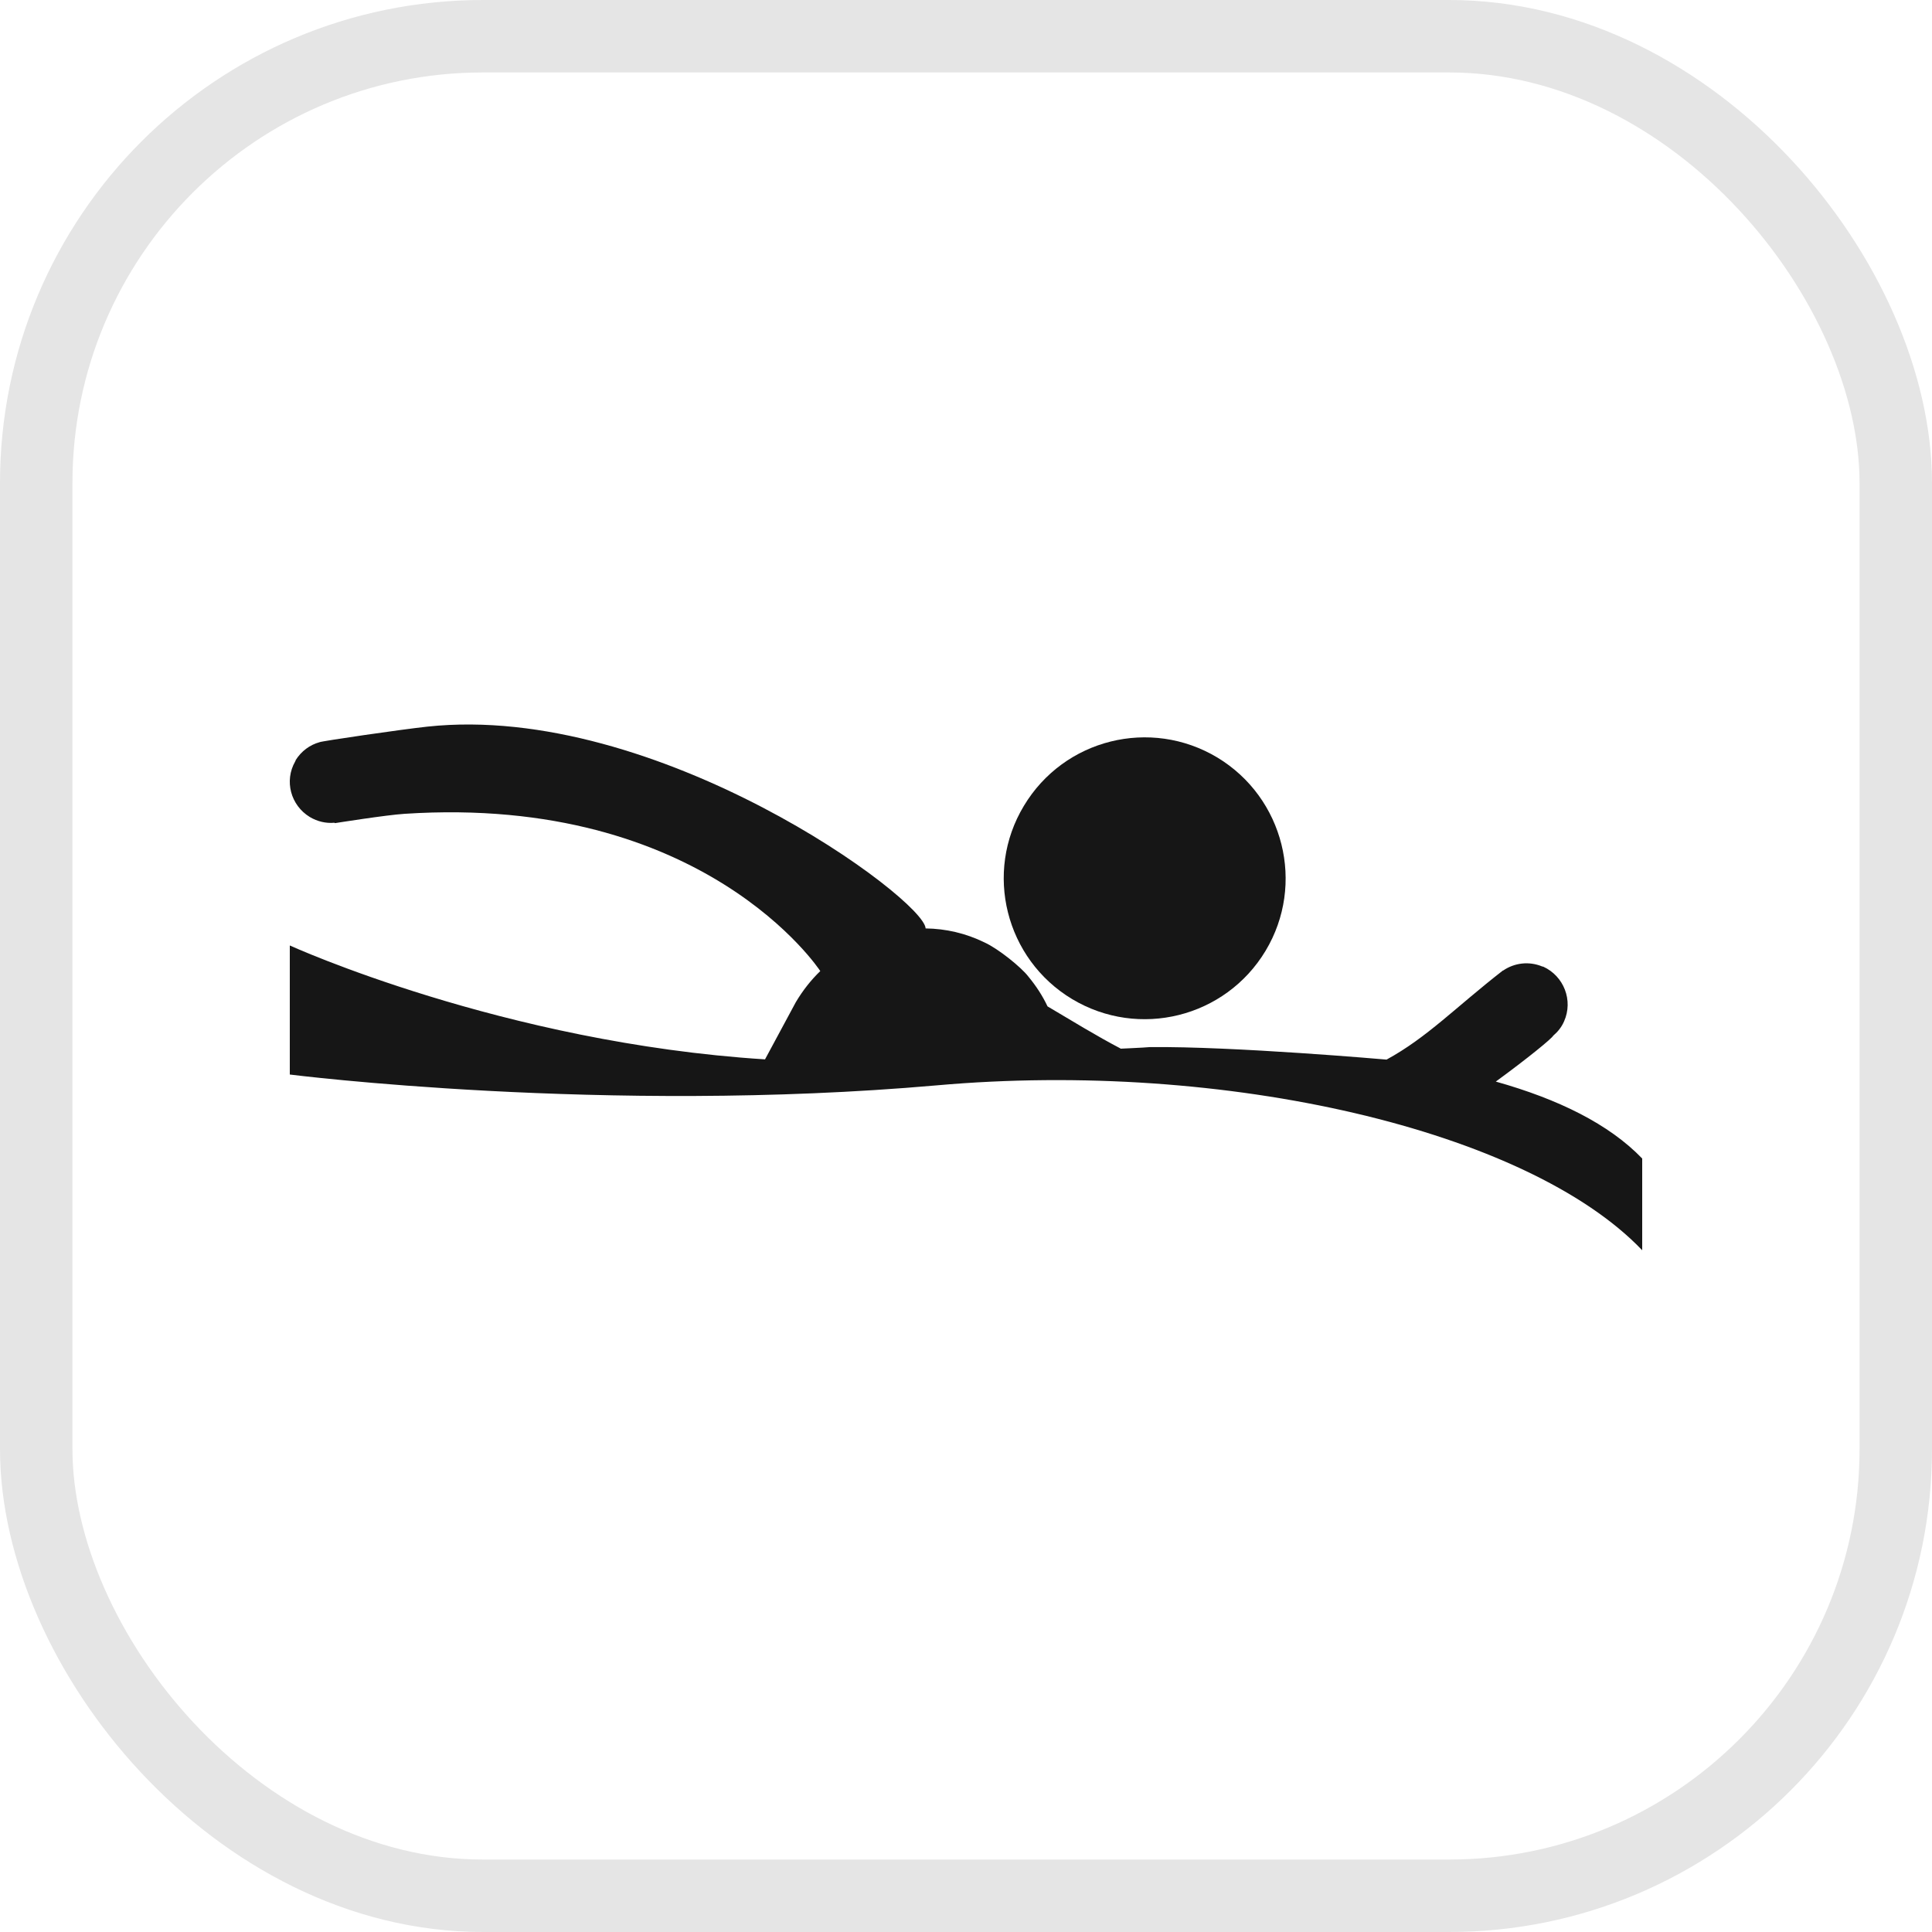
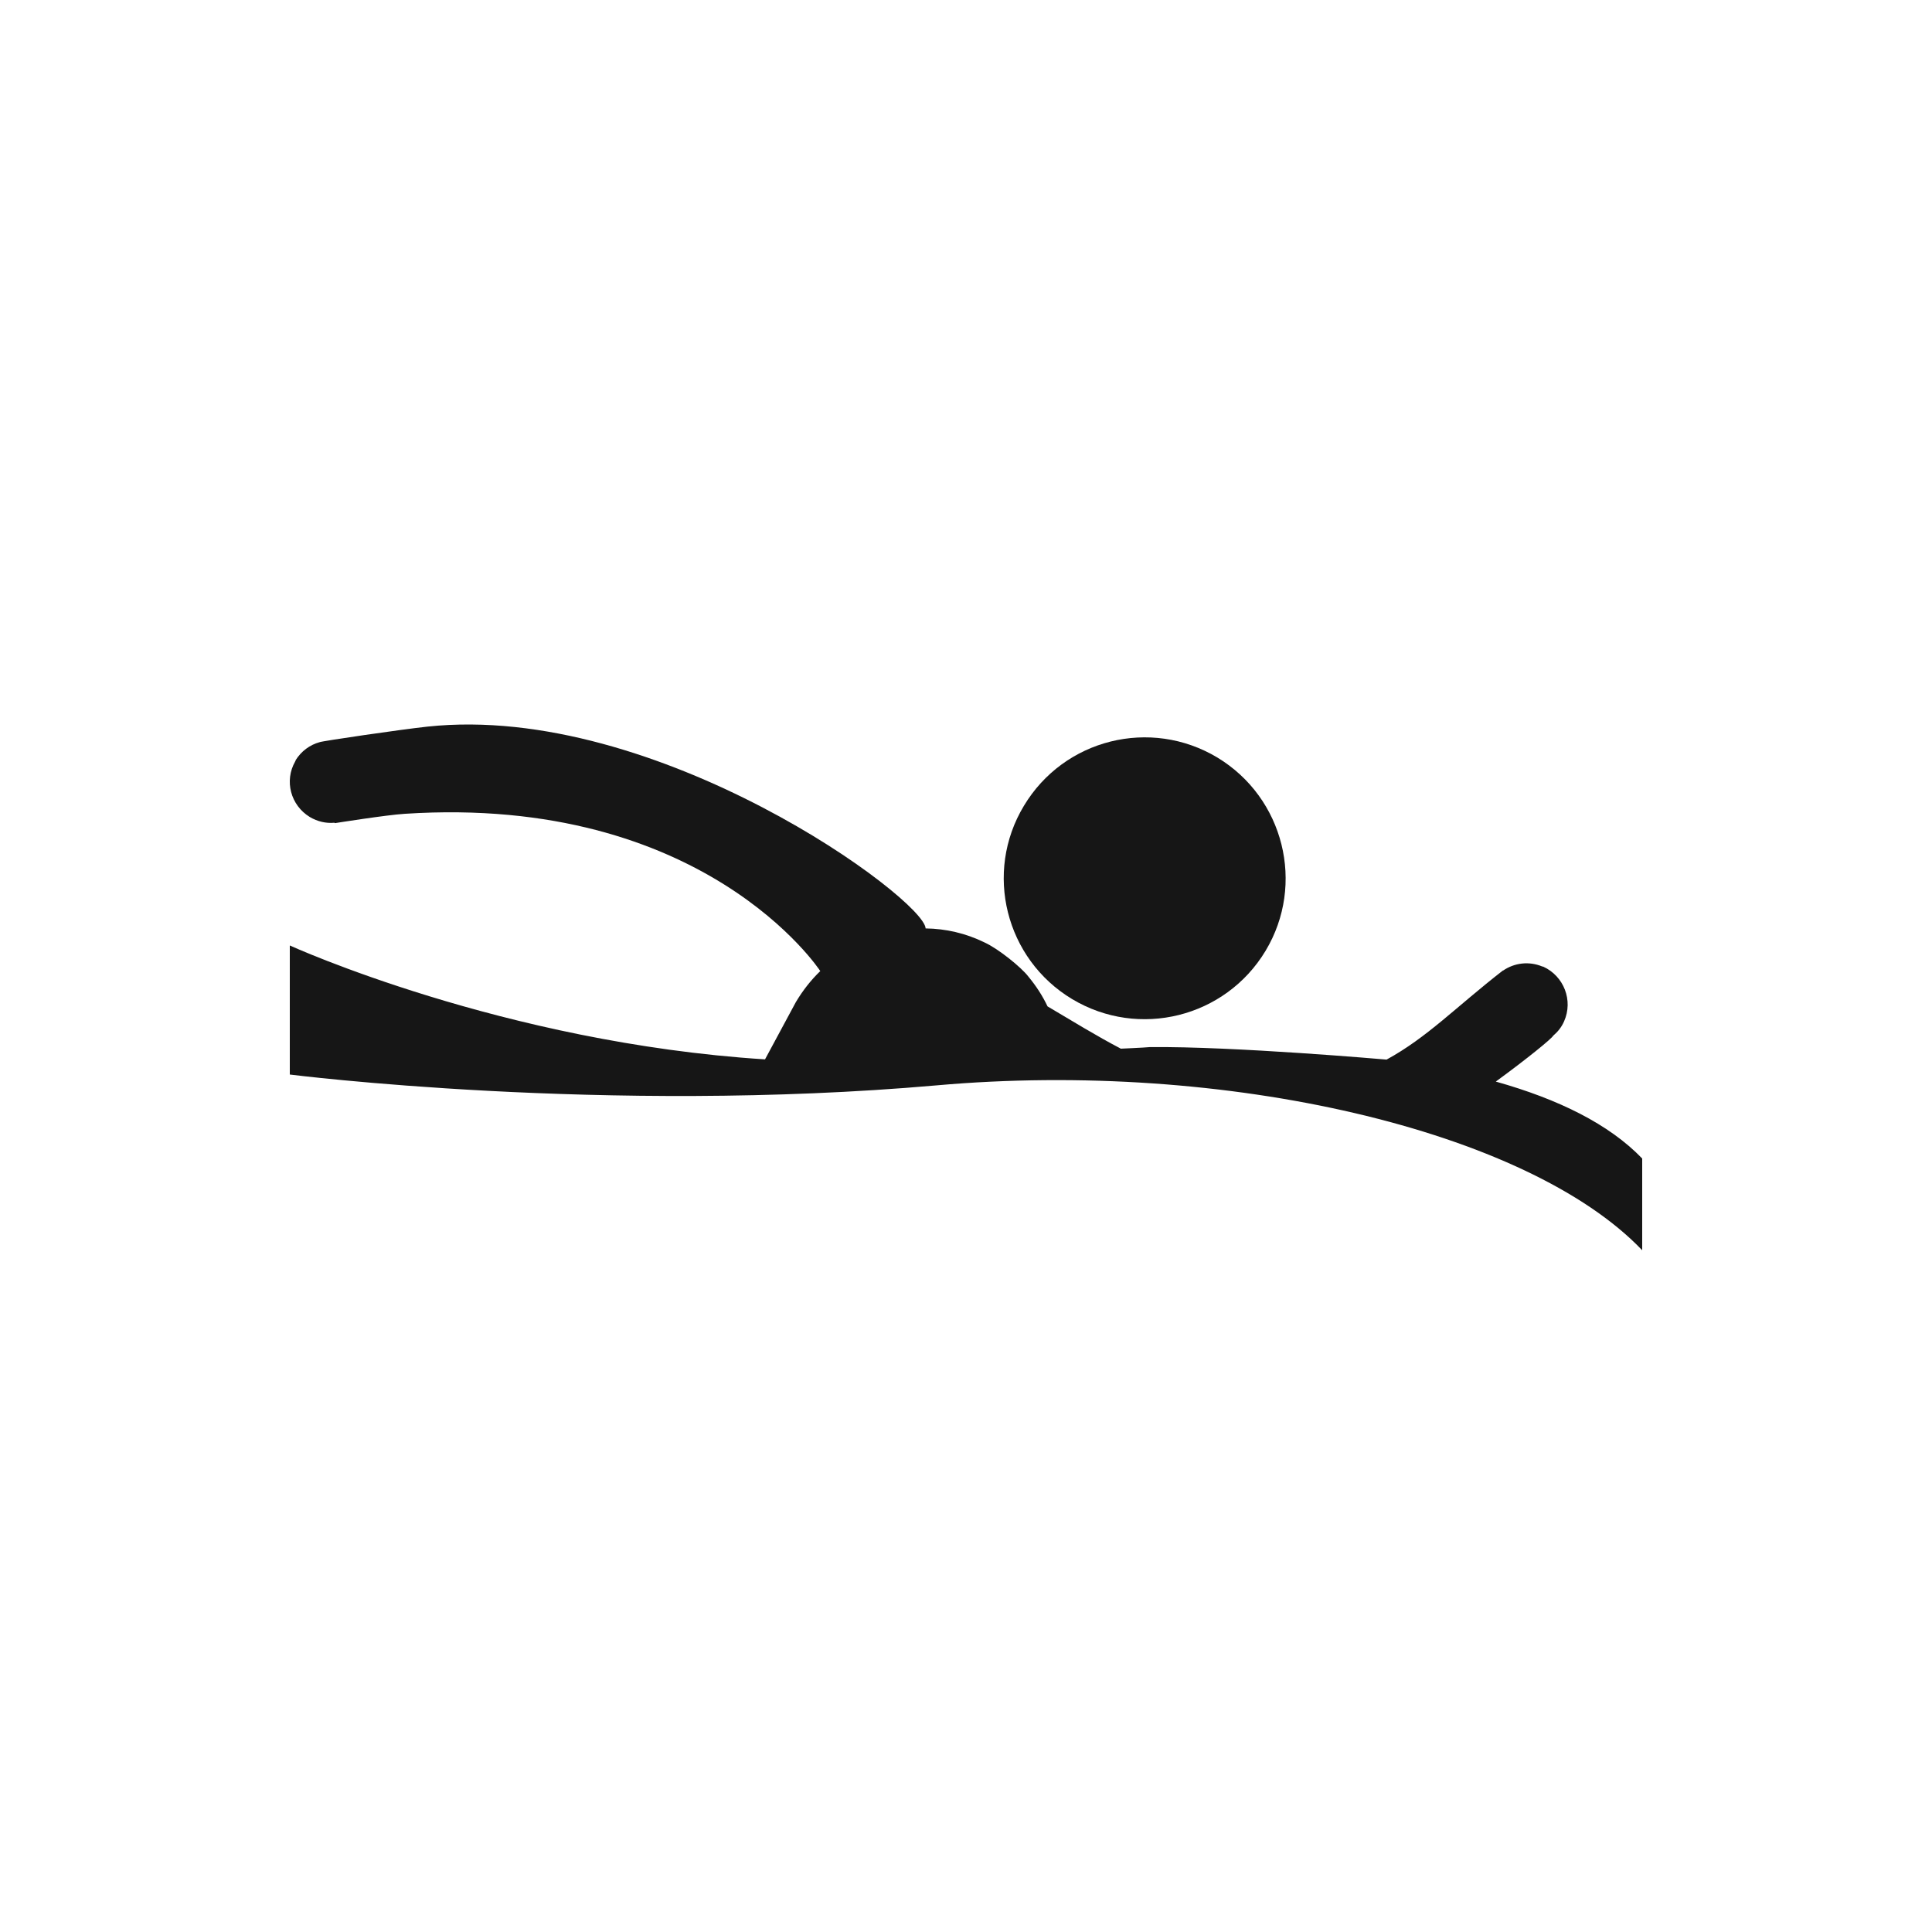
<svg xmlns="http://www.w3.org/2000/svg" width="40" height="40" viewBox="0 0 40 40" fill="none">
-   <rect x="0.75" y="0.75" width="38.5" height="38.5" rx="9.25" stroke="#E5E5E5" stroke-width="1.5" />
  <path d="M22.197 20.685C23.578 21.513 25.369 21.069 26.202 19.686C27.031 18.307 26.581 16.515 25.203 15.683C23.82 14.854 22.029 15.298 21.198 16.685C20.367 18.064 20.818 19.856 22.197 20.685Z" fill="#161616" />
  <path d="M30.969 22.393C31.614 21.922 32.131 21.501 32.159 21.441L32.163 21.438C32.255 21.359 32.331 21.264 32.383 21.145C32.575 20.712 32.378 20.209 31.952 20.014C31.945 20.014 31.941 20.011 31.936 20.011H31.933C31.655 19.895 31.354 19.935 31.121 20.094C31.116 20.094 31.115 20.094 31.115 20.094C30.132 20.859 29.55 21.478 28.707 21.938C28.707 21.938 25.542 21.66 23.805 21.679C23.765 21.687 22.966 21.723 23.205 21.711C22.698 21.446 22.203 21.14 21.688 20.836C21.585 20.617 21.45 20.411 21.293 20.221C21.149 20.03 20.669 19.642 20.383 19.512C19.995 19.322 19.581 19.227 19.164 19.222C19.139 18.616 13.61 14.534 8.849 15.044C8.291 15.104 6.65 15.345 6.617 15.366C6.416 15.421 6.237 15.551 6.119 15.742C6.119 15.747 6.119 15.747 6.119 15.749C6.118 15.749 6.118 15.754 6.118 15.758C6.111 15.758 6.113 15.758 6.111 15.766C5.883 16.165 6.016 16.672 6.414 16.915C6.573 17.01 6.752 17.05 6.923 17.034C6.928 17.038 6.928 17.038 6.936 17.042C6.936 17.042 8.003 16.872 8.379 16.849C14.581 16.444 16.971 20.086 16.983 20.105C16.792 20.289 16.623 20.503 16.477 20.748L15.839 21.933C10.416 21.589 6 19.575 6 19.575V22.247C6 22.247 12.527 23.074 19.384 22.472C25.379 21.938 31.624 23.399 34 25.885V23.986C33.314 23.273 32.264 22.757 30.969 22.393Z" fill="#161616" />
</svg>